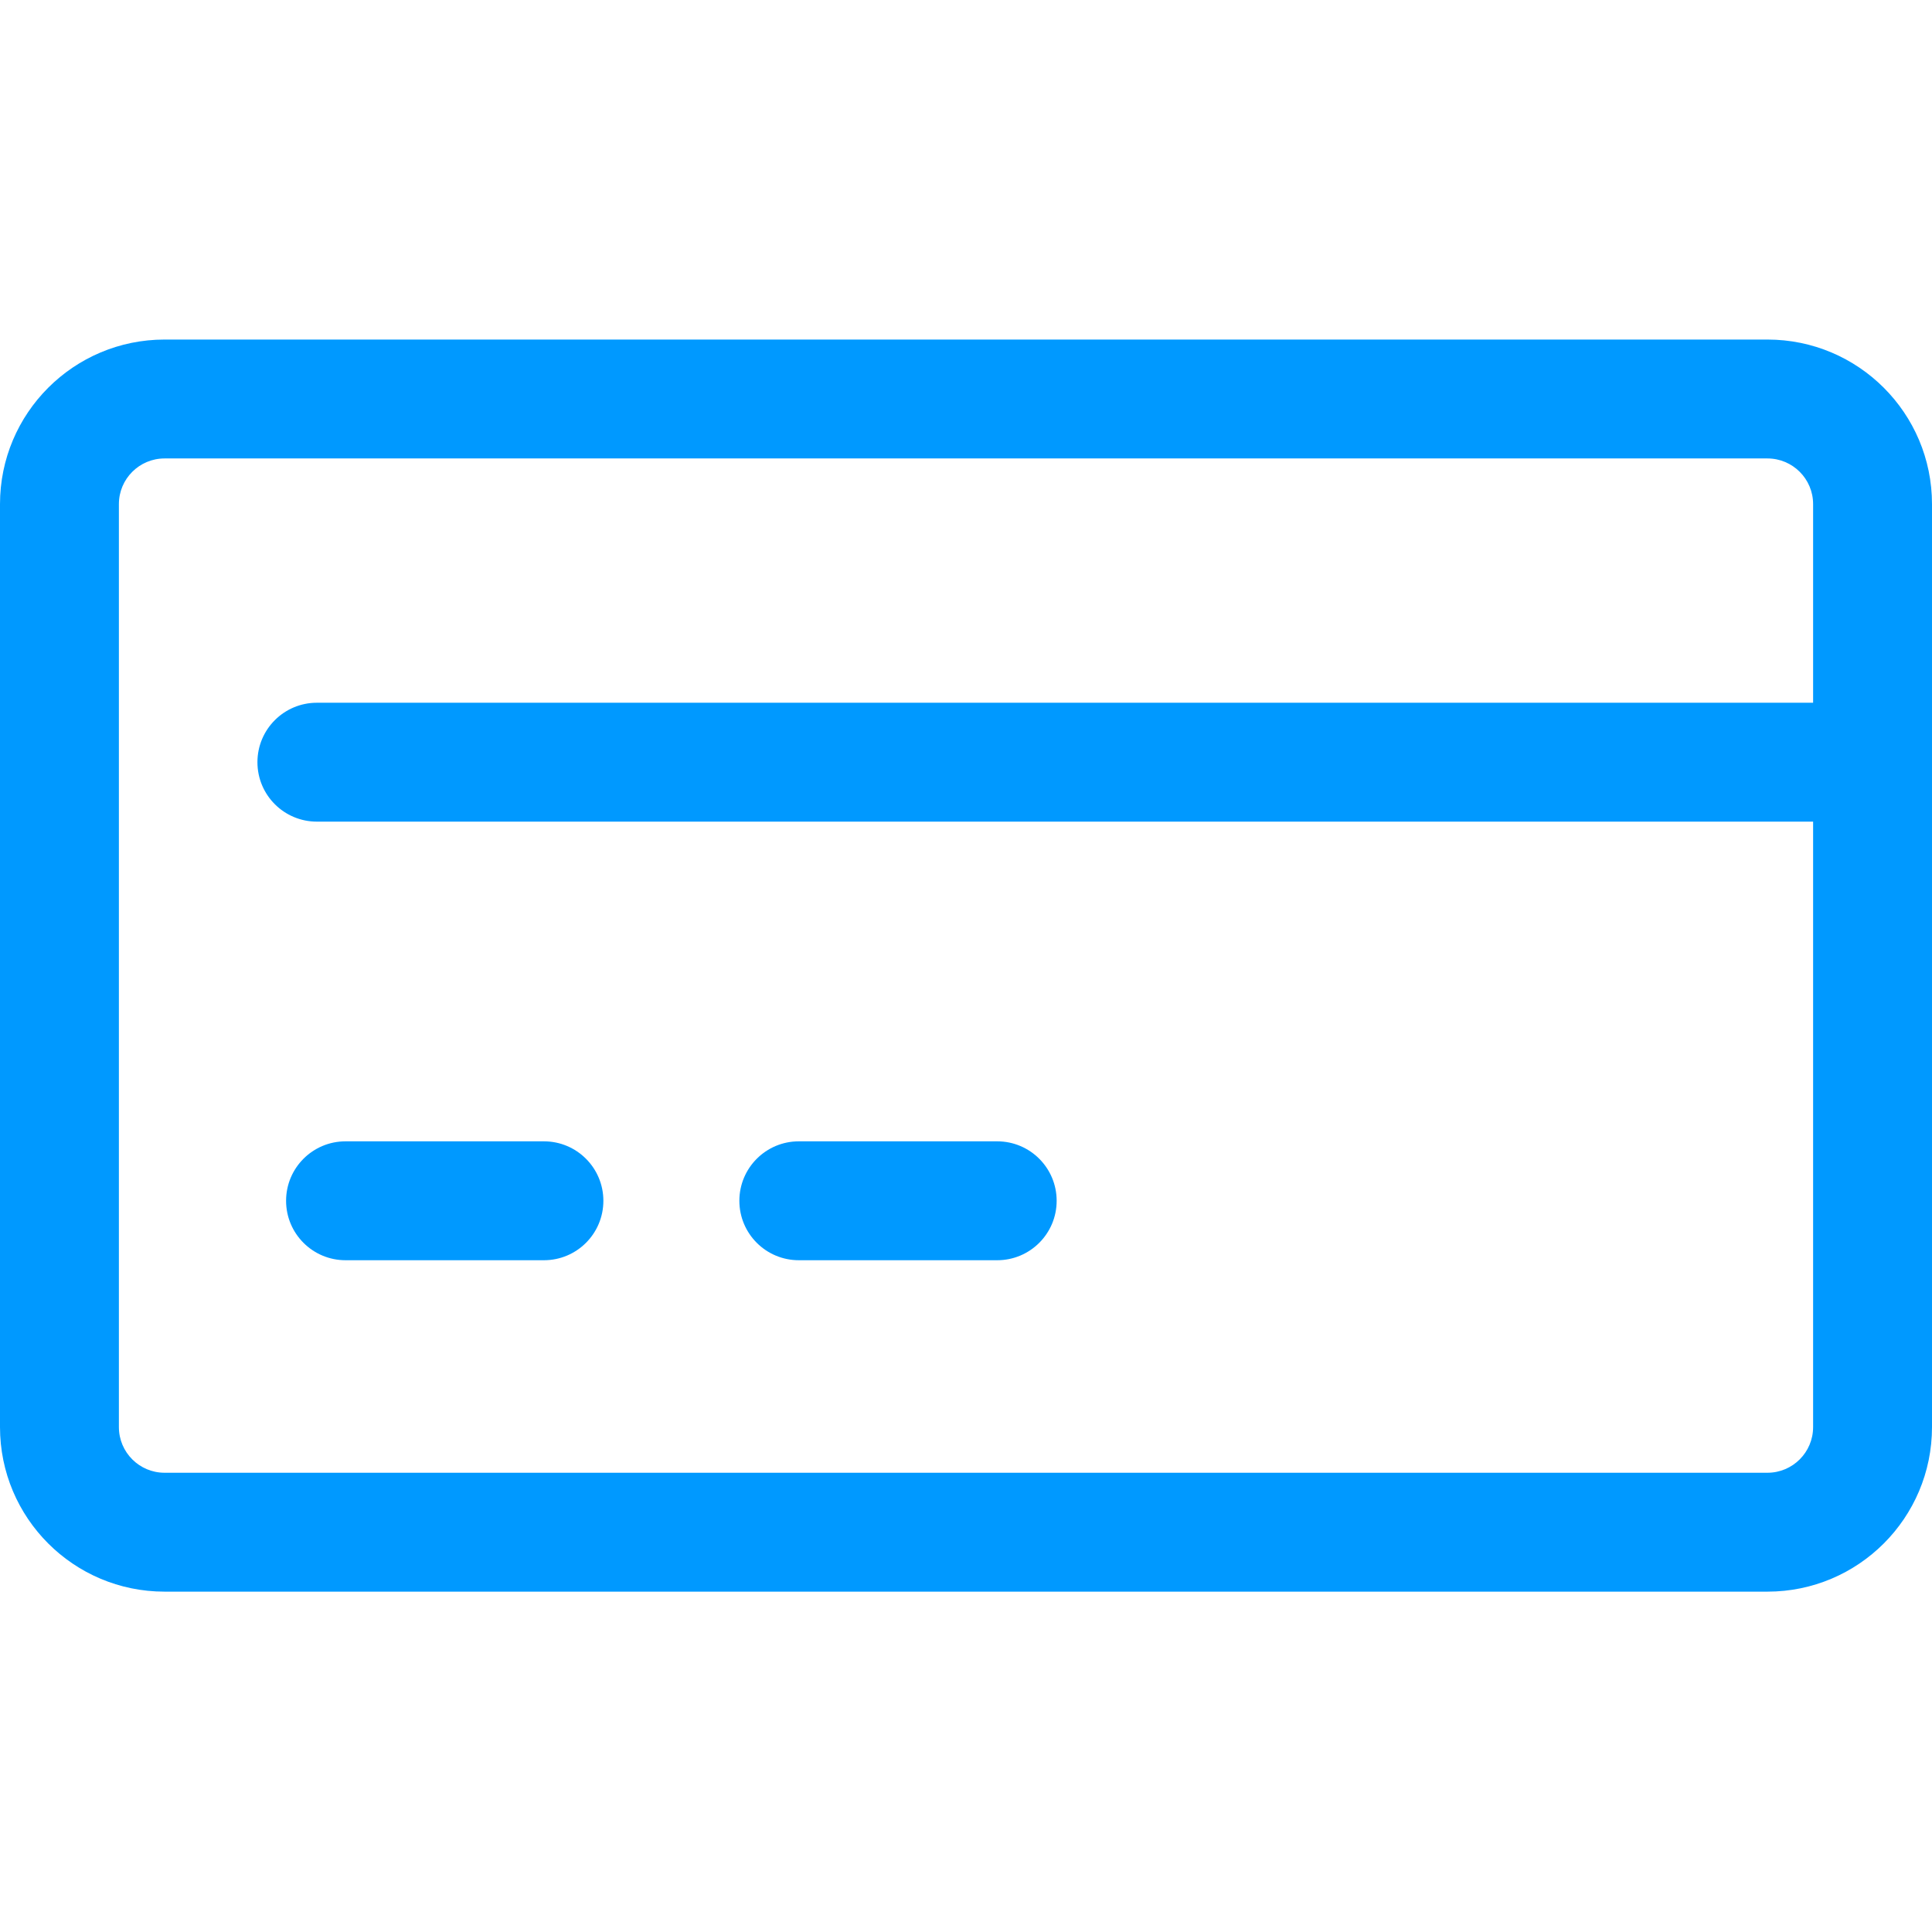
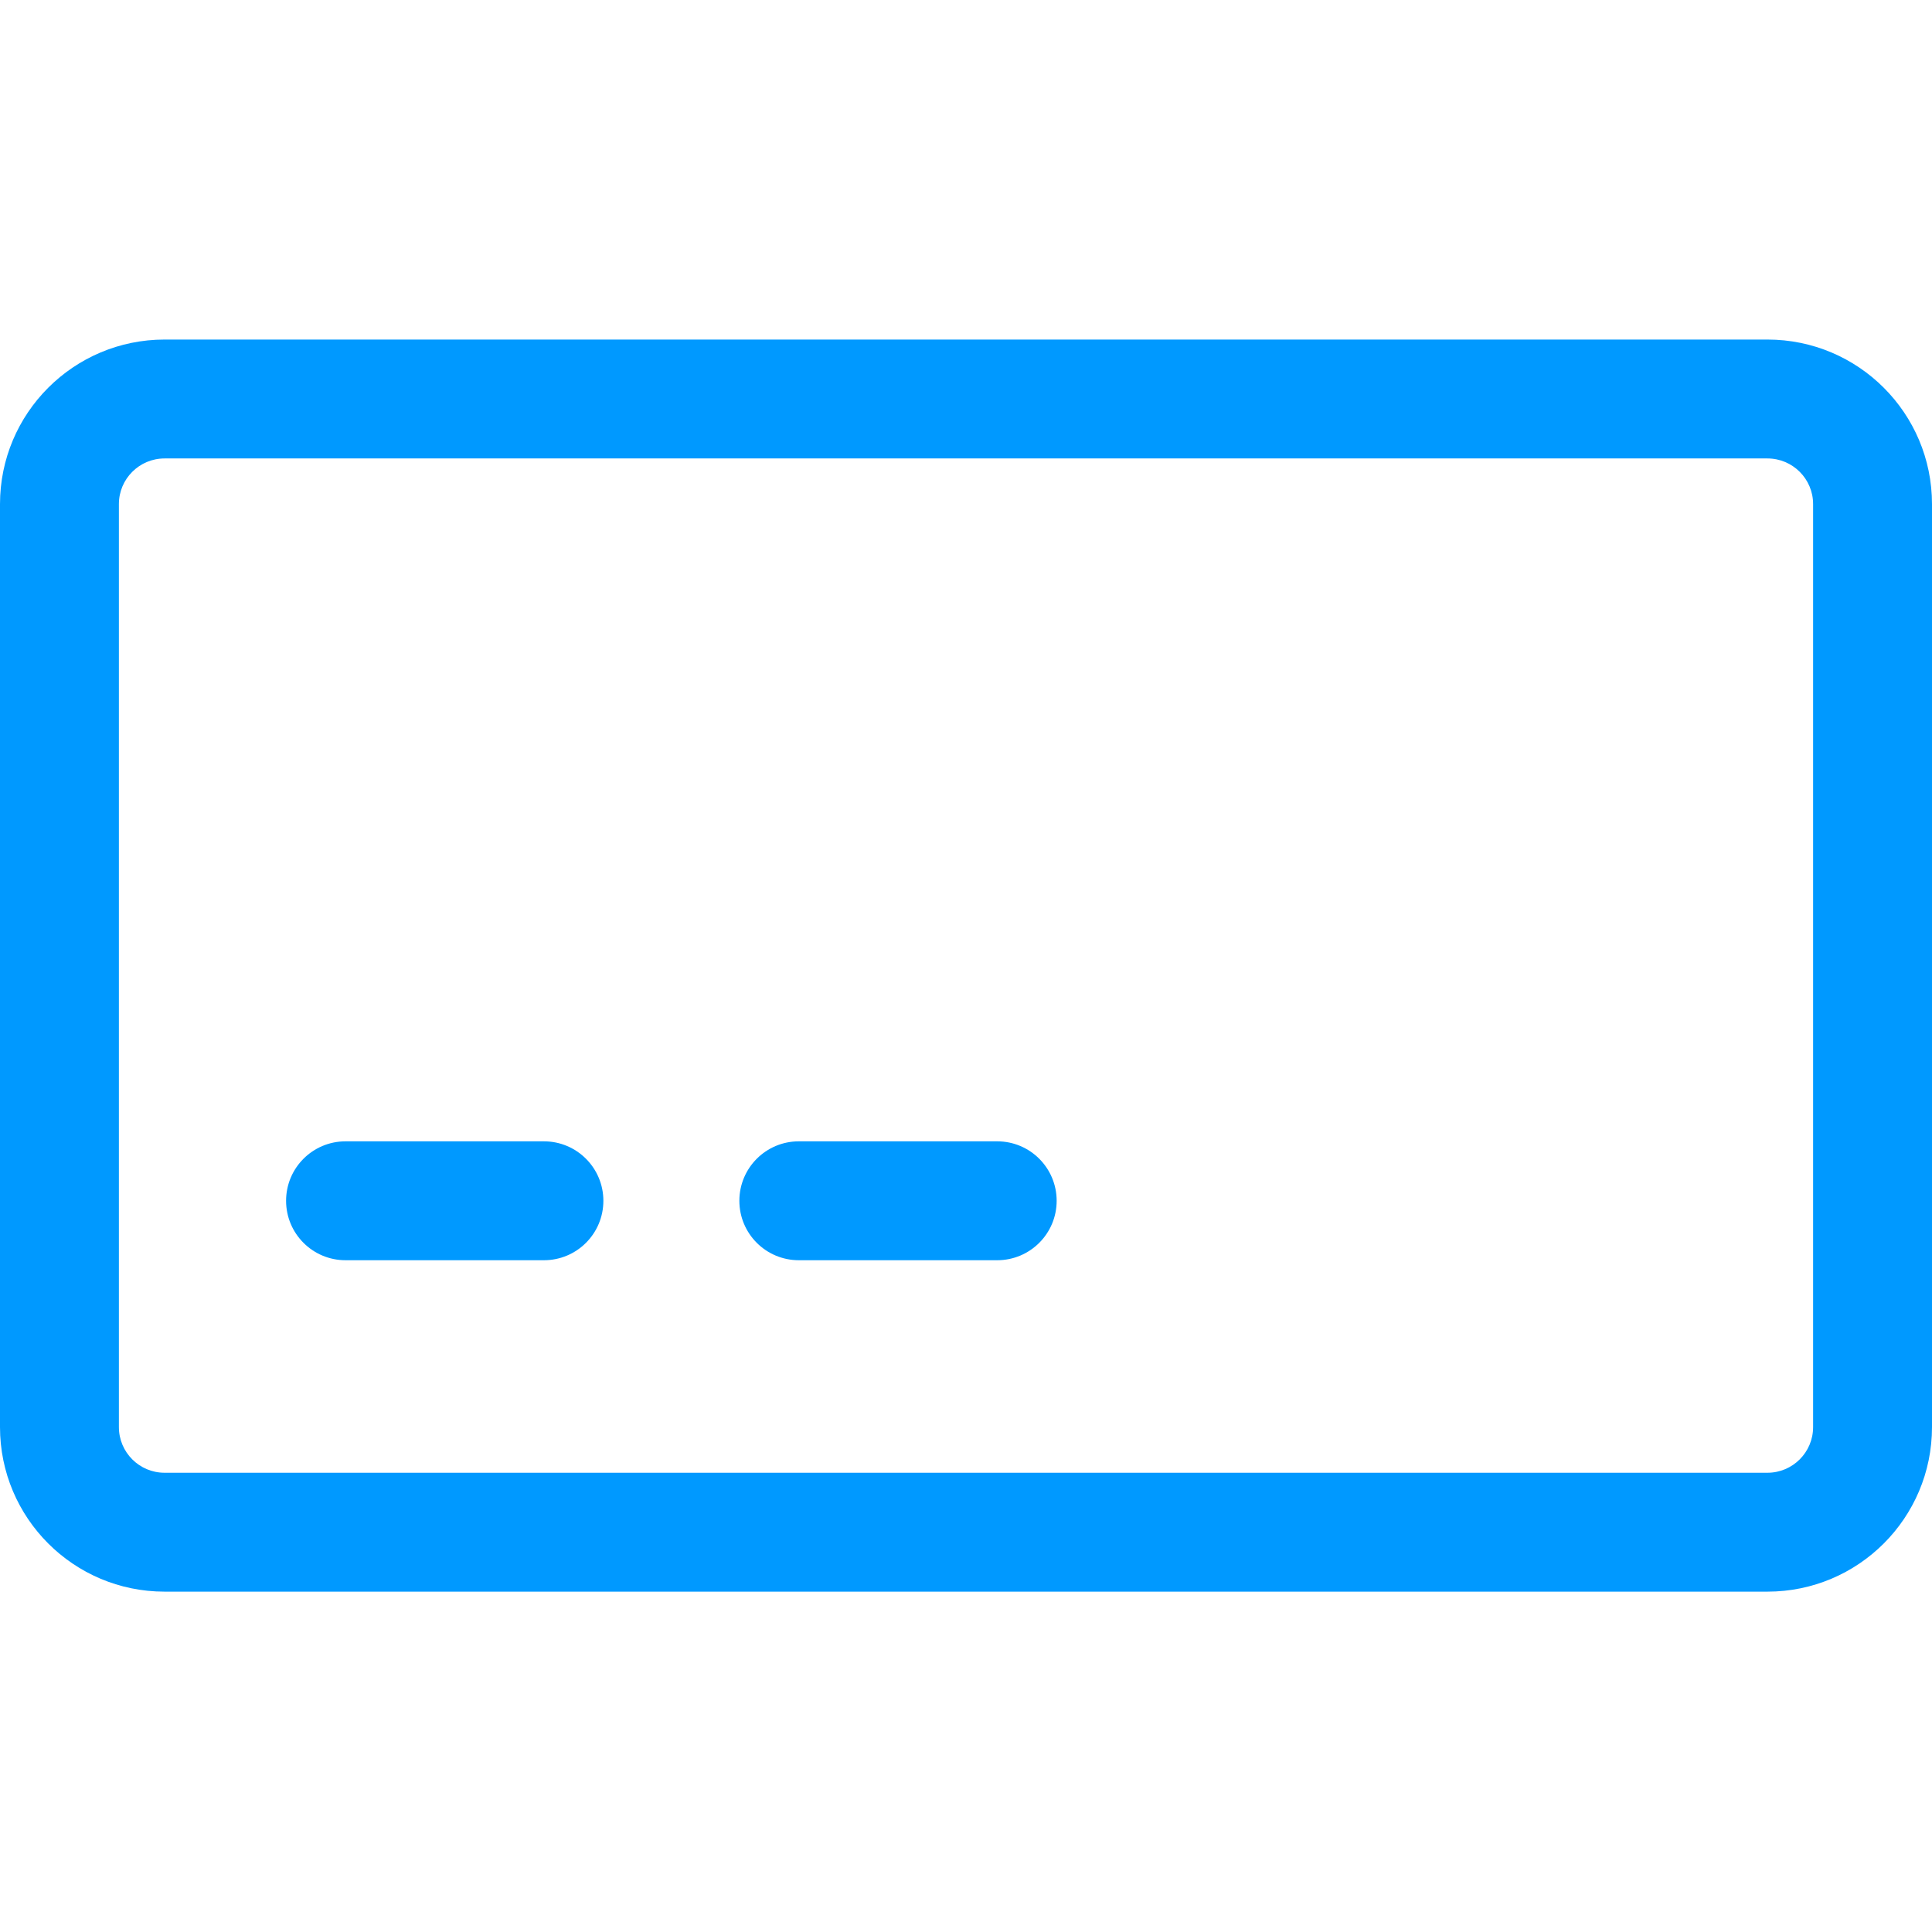
<svg xmlns="http://www.w3.org/2000/svg" width="65" height="65" viewBox="0 0 65 65" fill="none">
  <path fill-rule="evenodd" clip-rule="evenodd" d="M0 16.96C0 13.903 2.479 11.424 5.536 11.424H59.464C62.521 11.424 65 13.903 65 16.96V48.013C65 51.071 62.521 53.549 59.464 53.549H5.536C2.479 53.549 0 51.071 0 48.013V16.96ZM5.536 15.424C4.688 15.424 4 16.112 4 16.96V48.013C4 48.861 4.688 49.549 5.536 49.549H59.464C60.312 49.549 61 48.861 61 48.013V16.96C61 16.112 60.312 15.424 59.464 15.424H5.536Z" fill="#0099FF" />
-   <path fill-rule="evenodd" clip-rule="evenodd" d="M61.494 27.643L10.661 27.643C9.556 27.643 8.661 26.748 8.661 25.643C8.661 24.538 9.556 23.643 10.661 23.643L61.494 23.643C62.599 23.643 63.494 24.538 63.494 25.643C63.494 26.748 62.599 27.643 61.494 27.643Z" fill="#0099FF" />
  <path fill-rule="evenodd" clip-rule="evenodd" d="M9.625 40.399C9.625 39.295 10.52 38.399 11.625 38.399H18.3C19.405 38.399 20.3 39.295 20.3 40.399C20.3 41.504 19.405 42.399 18.3 42.399H11.625C10.52 42.399 9.625 41.504 9.625 40.399Z" fill="#0099FF" />
  <path fill-rule="evenodd" clip-rule="evenodd" d="M24.875 40.399C24.875 39.295 25.77 38.399 26.875 38.399H33.55C34.655 38.399 35.55 39.295 35.55 40.399C35.55 41.504 34.655 42.399 33.55 42.399H26.875C25.77 42.399 24.875 41.504 24.875 40.399Z" fill="#0099FF" />
</svg>